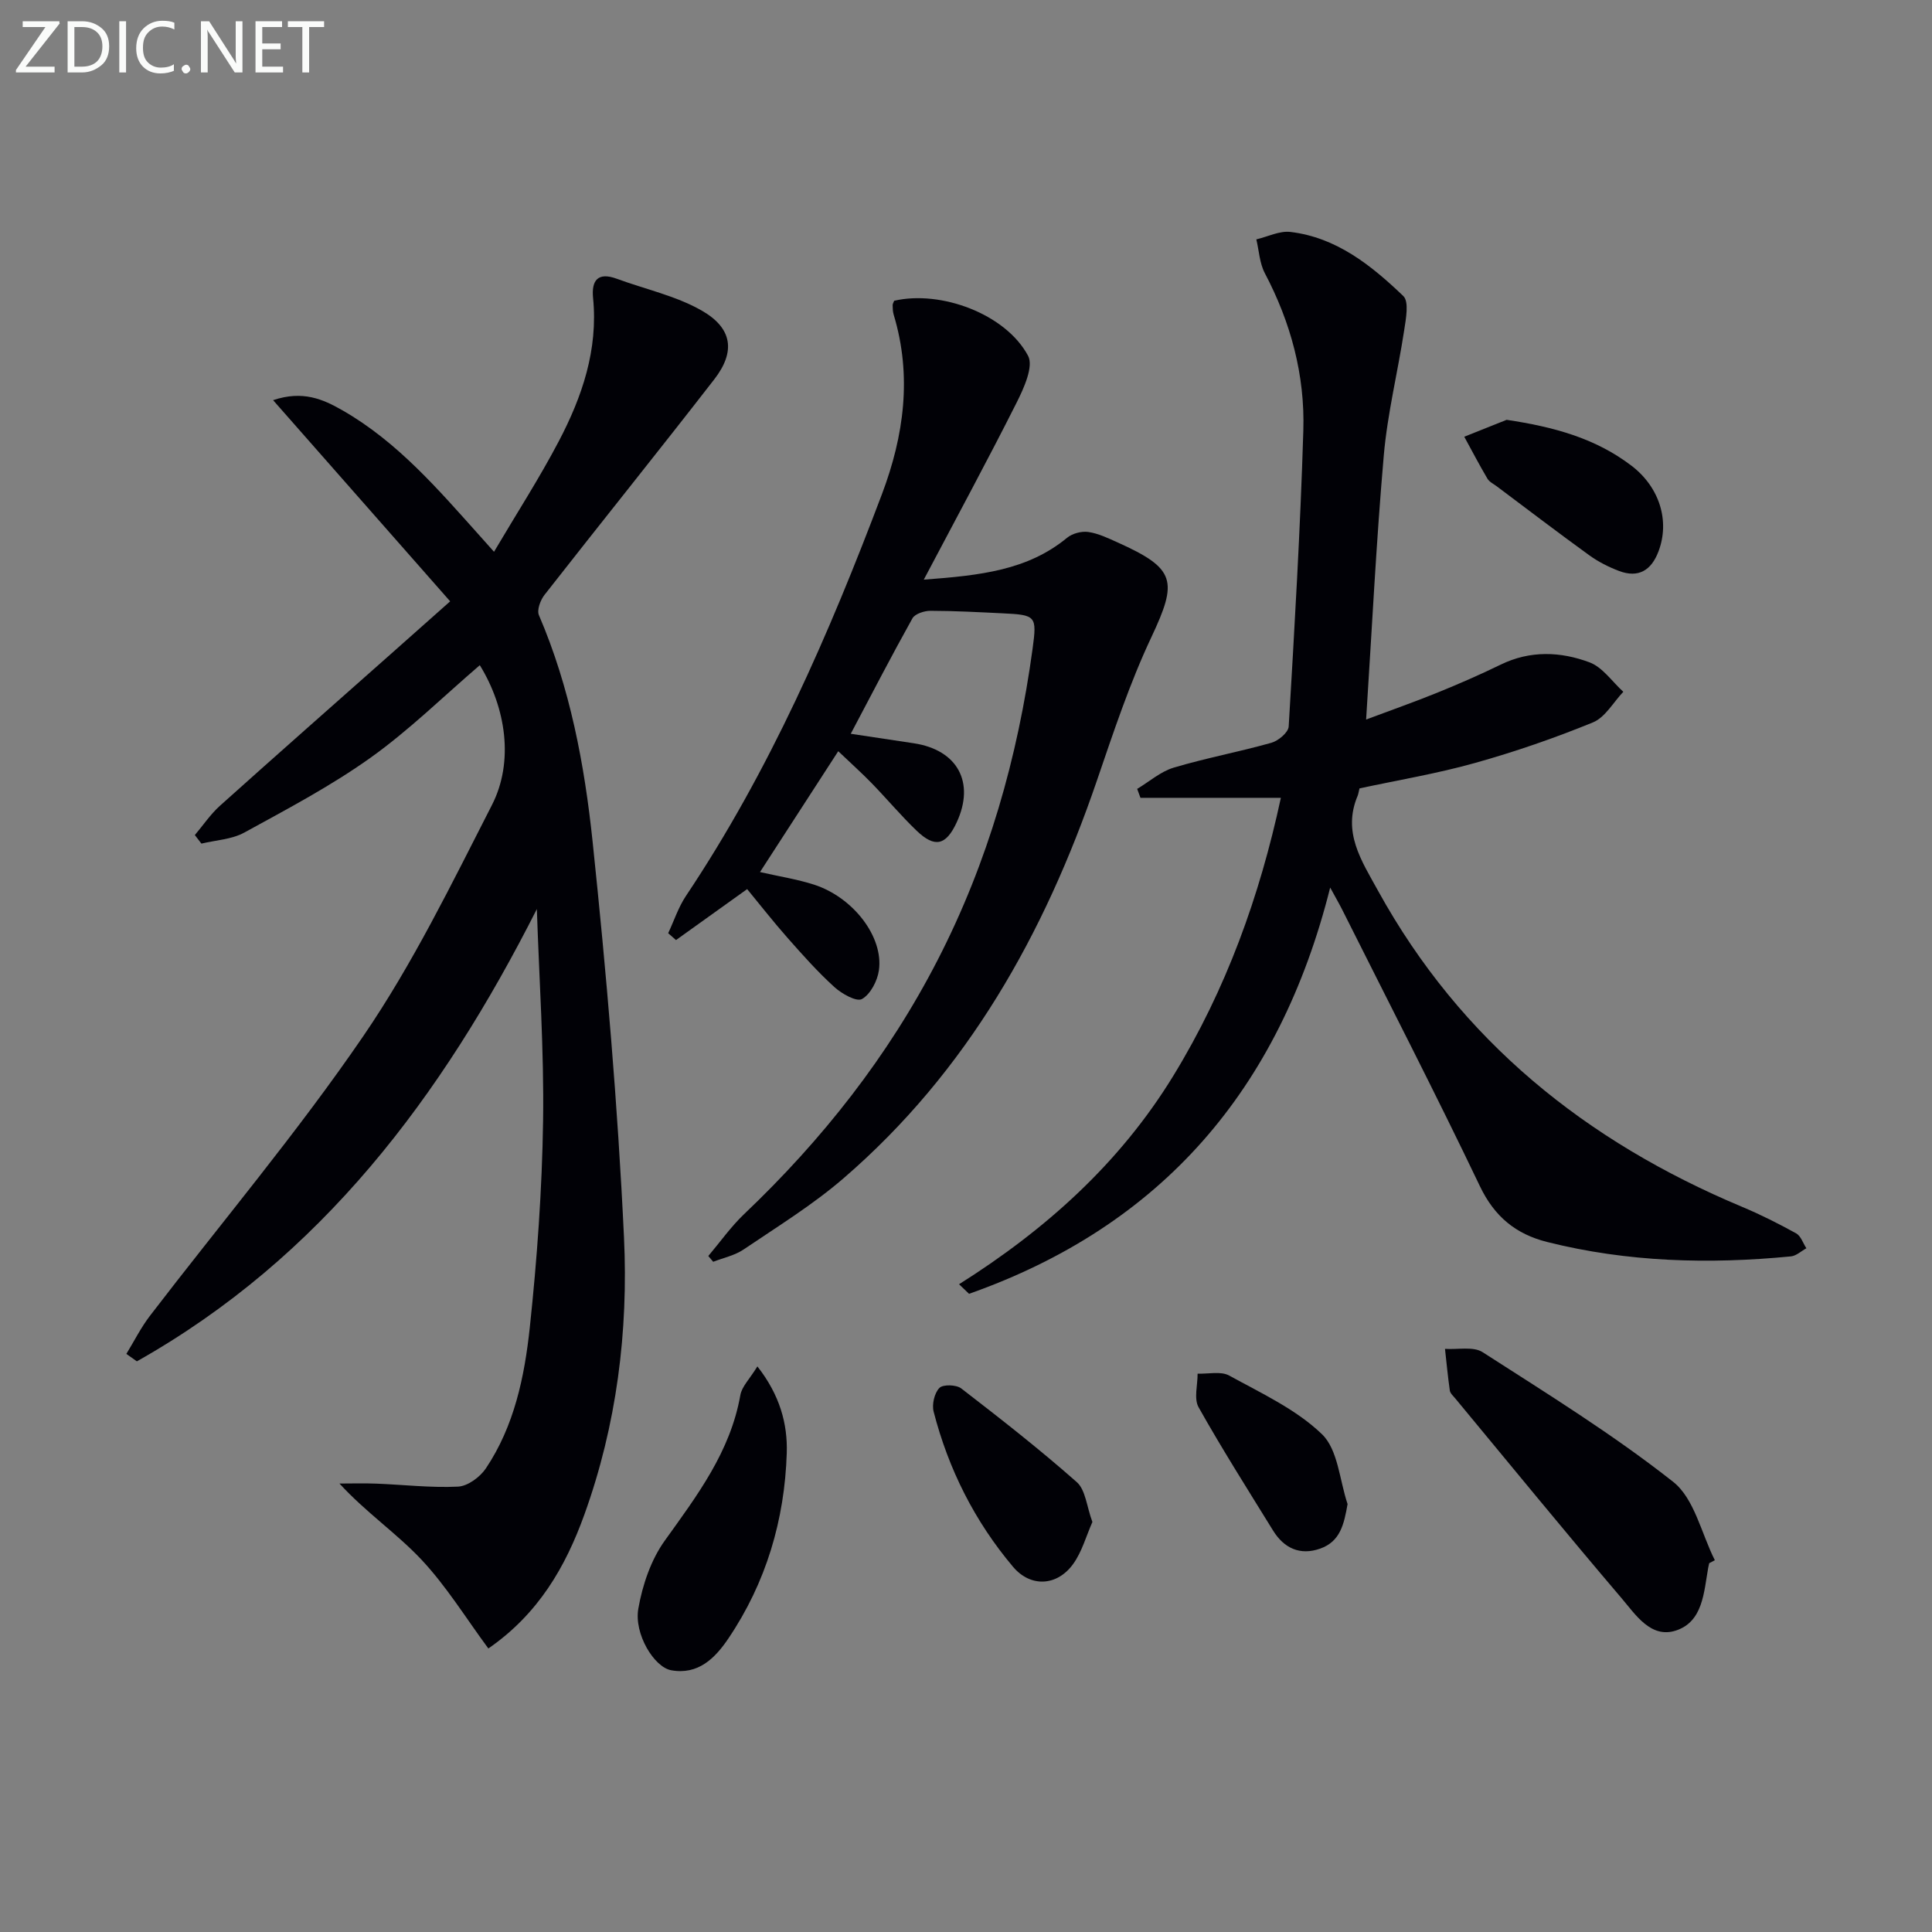
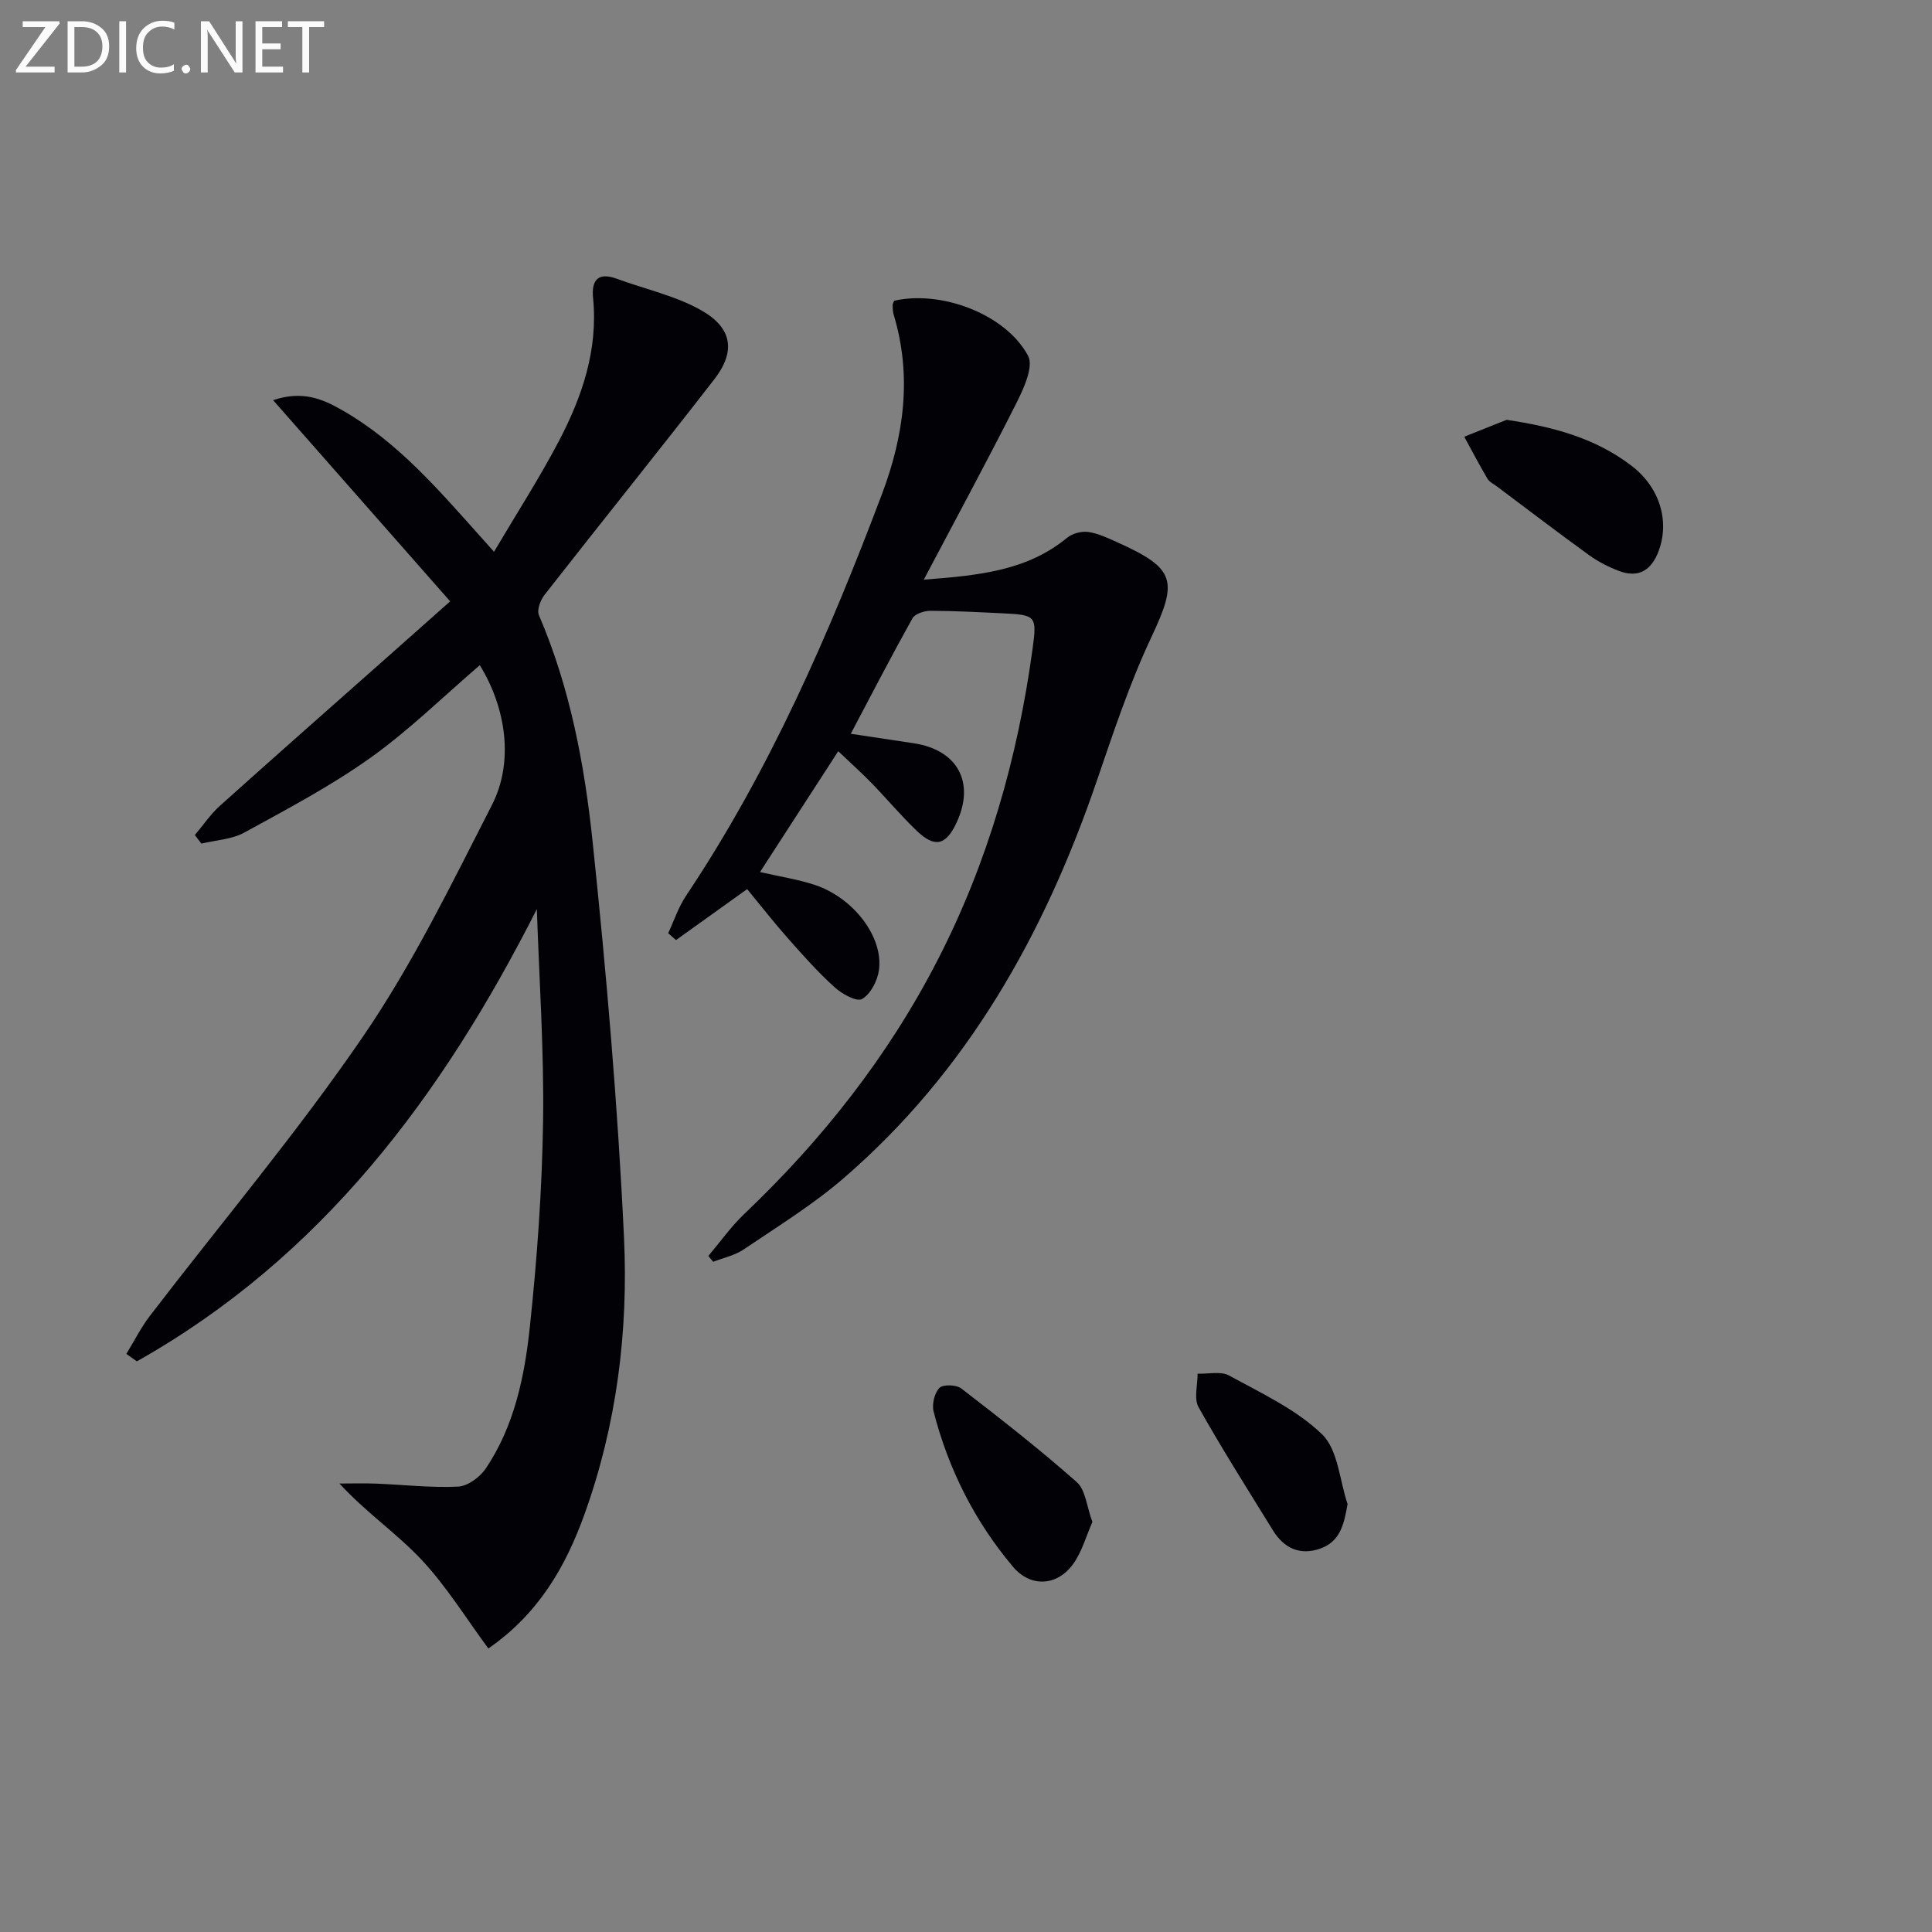
<svg xmlns="http://www.w3.org/2000/svg" enable-background="new 0 0 400 400" viewBox="0 0 400 400">
  <rect x="0" y="0" width="400" height="400" fill="#808080" stroke="none" />
  <g fill="#010106">
    <path d="m111.15 188.21c-19.67 38.86-44.65 72.14-82.81 93.64-.73-.51-1.46-1.03-2.18-1.54 1.62-2.64 3.01-5.44 4.88-7.88 14.77-19.28 30.49-37.9 44.18-57.92 10.26-15 18.31-31.58 26.62-47.82 4.61-9 2.92-20.16-2.5-28.97-7.5 6.43-14.61 13.44-22.64 19.17-8.22 5.86-17.25 10.62-26.13 15.49-2.6 1.42-5.9 1.56-8.87 2.28-.45-.59-.91-1.18-1.36-1.77 1.72-2.03 3.23-4.3 5.19-6.06 11.88-10.66 23.86-21.21 35.81-31.8 3.73-3.31 7.46-6.62 11.86-10.53-12.68-14.39-24.4-27.72-36.66-41.65 6.14-2.06 10.31-.21 14.32 2.08 11.49 6.57 19.94 16.49 28.61 26.16.66.74 1.31 1.47 2.81 3.15 4.67-7.91 9.39-15.22 13.42-22.9 4.83-9.21 8.15-18.93 7.09-29.64-.36-3.64.97-5.44 4.93-3.98 5.86 2.16 12.16 3.51 17.51 6.55 6.45 3.67 7.09 8.54 2.65 14.27-11.61 14.97-23.49 29.72-35.16 44.64-.84 1.08-1.6 3.13-1.14 4.19 6.44 14.98 9.43 30.88 11.11 46.85 2.86 27.25 5.21 54.58 6.5 81.94.92 19.47-1.51 38.88-8.21 57.44-3.9 10.8-9.49 20.52-19.87 27.7-4.61-6.23-8.68-12.89-13.91-18.45-5.12-5.43-11.43-9.72-16.92-15.7 2.54 0 5.09-.08 7.63.02 5.64.22 11.3.89 16.92.62 2.01-.1 4.55-1.97 5.76-3.77 5.89-8.78 8.01-18.99 9.1-29.2 1.51-14.2 2.54-28.5 2.75-42.77.21-14.6-.81-29.22-1.29-43.84z" />
-     <path d="m281.47 163.23c-.21.85-.25 1.19-.37 1.49-3.22 7.58.77 13.45 4.22 19.72 17.14 31.08 43.06 51.89 75.38 65.43 3.82 1.6 7.54 3.48 11.17 5.48.98.54 1.43 2.04 2.12 3.09-1.06.58-2.09 1.57-3.19 1.68-16.98 1.65-33.85 1.2-50.48-2.98-6.48-1.63-10.91-5.24-13.93-11.57-9.17-19.19-18.92-38.11-28.45-57.13-.66-1.31-1.39-2.57-2.54-4.68-10.51 41.9-35 70.08-74.77 84.11-.69-.66-1.38-1.32-2.07-1.98 17.93-11.3 33.3-25.07 44.37-43.17 10.94-17.87 17.87-37.16 22.26-57.54-10.11 0-19.59 0-29.07 0-.23-.62-.45-1.23-.68-1.85 2.51-1.5 4.85-3.59 7.57-4.4 6.66-1.99 13.53-3.26 20.23-5.15 1.44-.41 3.5-2.14 3.57-3.37 1.21-20.41 2.41-40.83 3.03-61.26.35-11.46-2.58-22.36-7.97-32.59-1.09-2.07-1.2-4.65-1.76-7 2.36-.55 4.8-1.81 7.06-1.54 9.55 1.14 16.76 6.94 23.37 13.27 1.22 1.17.54 4.72.18 7.09-1.32 8.65-3.46 17.21-4.22 25.89-1.56 17.86-2.44 35.77-3.66 54.7 5.06-1.9 9.91-3.6 14.67-5.53 4.46-1.81 8.87-3.73 13.2-5.84 6.1-2.97 12.39-2.71 18.38-.47 2.72 1.02 4.69 4 7 6.1-2.07 2.17-3.75 5.29-6.28 6.33-7.96 3.26-16.14 6.08-24.42 8.4-7.81 2.2-15.85 3.53-23.92 5.27z" />
    <path d="m176.14 151.92c4.66.7 8.87 1.33 13.08 1.97 9.04 1.38 12.68 8.1 8.86 16.36-2.21 4.78-4.52 5.36-8.29 1.75-3.24-3.11-6.14-6.57-9.27-9.8-2.08-2.14-4.3-4.13-6.97-6.67-5.52 8.53-10.78 16.65-16.2 25.02 4.09.93 7.72 1.49 11.17 2.6 8.1 2.61 14.43 10.8 13.45 17.73-.31 2.2-1.74 4.96-3.51 5.96-1.12.63-4.19-1.09-5.72-2.49-3.44-3.12-6.56-6.63-9.64-10.12-2.96-3.35-5.71-6.87-8.41-10.15-5 3.59-9.87 7.07-14.73 10.55-.54-.47-1.08-.95-1.62-1.42 1.21-2.58 2.11-5.37 3.68-7.72 17.31-25.89 29.64-54.21 40.58-83.19 4.56-12.08 6.26-24.45 2.43-37.14-.19-.63-.21-1.31-.22-1.97 0-.31.2-.61.32-.92 9.65-2.24 23.09 2.73 27.72 11.39 1.18 2.2-.86 6.69-2.35 9.66-6 11.93-12.37 23.67-19.24 36.69 11.74-.88 21.48-1.93 29.67-8.67 1.09-.9 2.99-1.4 4.39-1.2 2.08.3 4.1 1.28 6.06 2.16 12.06 5.42 12.5 7.94 6.99 19.64-4.5 9.55-7.85 19.69-11.28 29.71-10.85 31.71-26.79 60.18-52.48 82.33-6.38 5.5-13.67 9.98-20.67 14.72-1.83 1.24-4.17 1.71-6.28 2.54-.34-.4-.68-.8-1.01-1.2 2.46-2.91 4.68-6.07 7.42-8.68 16.18-15.39 29.82-32.68 40.05-52.58 10.45-20.31 16.6-41.94 19.67-64.5.92-6.77.69-6.97-6.21-7.3-4.98-.24-9.96-.51-14.94-.52-1.28 0-3.2.62-3.73 1.56-4.3 7.7-8.33 15.5-12.77 23.9z" />
-     <path d="m353.87 323.64c-.07.33-.15.65-.21.98-.9 5.05-1.07 11.14-6.69 12.97-5.19 1.69-8.36-3.32-11.25-6.71-11.63-13.65-22.98-27.55-34.43-41.36-.42-.51-1.04-1.04-1.12-1.63-.41-2.86-.68-5.74-1-8.62 2.63.18 5.86-.56 7.8.69 13.38 8.6 26.97 17.01 39.43 26.83 4.41 3.47 5.85 10.72 8.64 16.24-.38.2-.77.4-1.17.61z" />
-     <path d="m156.81 282.9c4.67 5.95 6.27 11.93 6.08 17.95-.44 13.82-4.27 26.79-12.08 38.37-2.78 4.12-6.27 7.59-11.84 6.59-3.55-.64-7.74-7.53-6.81-12.77.86-4.89 2.61-10.08 5.47-14.06 6.7-9.35 13.58-18.4 15.65-30.13.31-1.79 1.93-3.34 3.53-5.95z" />
    <path d="m311.93 86.92c9.67 1.45 18.37 3.77 25.9 9.54 5.77 4.43 7.93 11.41 5.54 17.71-1.47 3.89-4.13 5.57-8.17 4.04-2.14-.81-4.26-1.88-6.12-3.22-6.47-4.68-12.81-9.52-19.2-14.31-.67-.5-1.52-.9-1.92-1.57-1.68-2.85-3.22-5.79-4.8-8.69 2.93-1.17 5.85-2.34 8.77-3.5z" />
    <path d="m226.17 315.11c-1.3 2.92-2.16 6.2-4.03 8.76-3.31 4.53-8.77 4.83-12.41.51-7.92-9.39-13.36-20.2-16.43-32.11-.39-1.5.16-3.86 1.19-4.91.75-.77 3.51-.69 4.54.11 8.13 6.27 16.23 12.6 23.91 19.39 1.82 1.61 2.04 5.05 3.23 8.25z" />
    <path d="m279 311.4c-.74 4.21-1.52 7.75-5.66 9.22-4.17 1.48-7.51-.07-9.78-3.76-5.22-8.46-10.55-16.86-15.41-25.51-1-1.79-.18-4.6-.2-6.95 2.21.09 4.82-.56 6.55.4 6.66 3.67 13.88 6.99 19.22 12.16 3.31 3.21 3.62 9.52 5.28 14.44z" />
  </g>
  <path d="m12.4 4.8-7.1 9h6v1.2h-8v-.5l6.1-8.9h-4.7v-1.2h7.6v.4z" fill="#fafbfa" />
  <path d="m14 14v-9.6h3c1.6 0 2.9.5 4 1.4s1.6 2.2 1.6 3.8-.5 3-1.6 3.9-2.4 1.5-4 1.5h-3zm1.4-8.4v8.2h1.6c1.3 0 2.4-.4 3.1-1.1s1.1-1.8 1.1-3.1-.4-2.3-1.2-3-1.8-1-3.1-1z" fill="#fafbfa" />
  <path d="m26.1 4.4v10.6h-1.4v-10.6z" fill="#fafbfa" />
  <path d="m36.1 14.6c-.8.4-1.8.6-2.9.6-1.5 0-2.7-.5-3.6-1.4s-1.4-2.2-1.4-3.8c0-1.7.5-3.1 1.5-4.1s2.3-1.6 3.9-1.6c1 0 1.8.1 2.5.4v1.4c-.8-.4-1.6-.6-2.5-.6-1.2 0-2.1.4-2.9 1.2s-1.1 1.8-1.1 3.2c0 1.3.3 2.3 1 3s1.6 1.1 2.7 1.1c1 0 2-.2 2.7-.7v1.3z" fill="#fafbfa" />
  <path d="m37.6 14.3c0-.2.1-.5.3-.6s.4-.3.6-.3c.3 0 .5.1.6.3s.3.4.3.6-.1.4-.3.6-.4.3-.6.3c-.3 0-.5-.1-.6-.3s-.3-.4-.3-.6z" fill="#fafbfa" />
  <path d="m50.2 15h-1.6l-5.3-8.2c-.2-.2-.3-.5-.4-.7 0 .2.1.7.1 1.5v7.4h-1.4v-10.6h1.7l5.2 8.1c.2.4.4.6.4.7 0-.3-.1-.8-.1-1.5v-7.3h1.4z" fill="#fafbfa" />
  <path d="m58.6 15h-5.7v-10.6h5.5v1.2h-4.1v3.4h3.8v1.2h-3.8v3.6h4.3z" fill="#fafbfa" />
  <path d="m67.1 5.6h-3.1v9.4h-1.4v-9.4h-3v-1.2h7.5z" fill="#fafbfa" />
</svg>